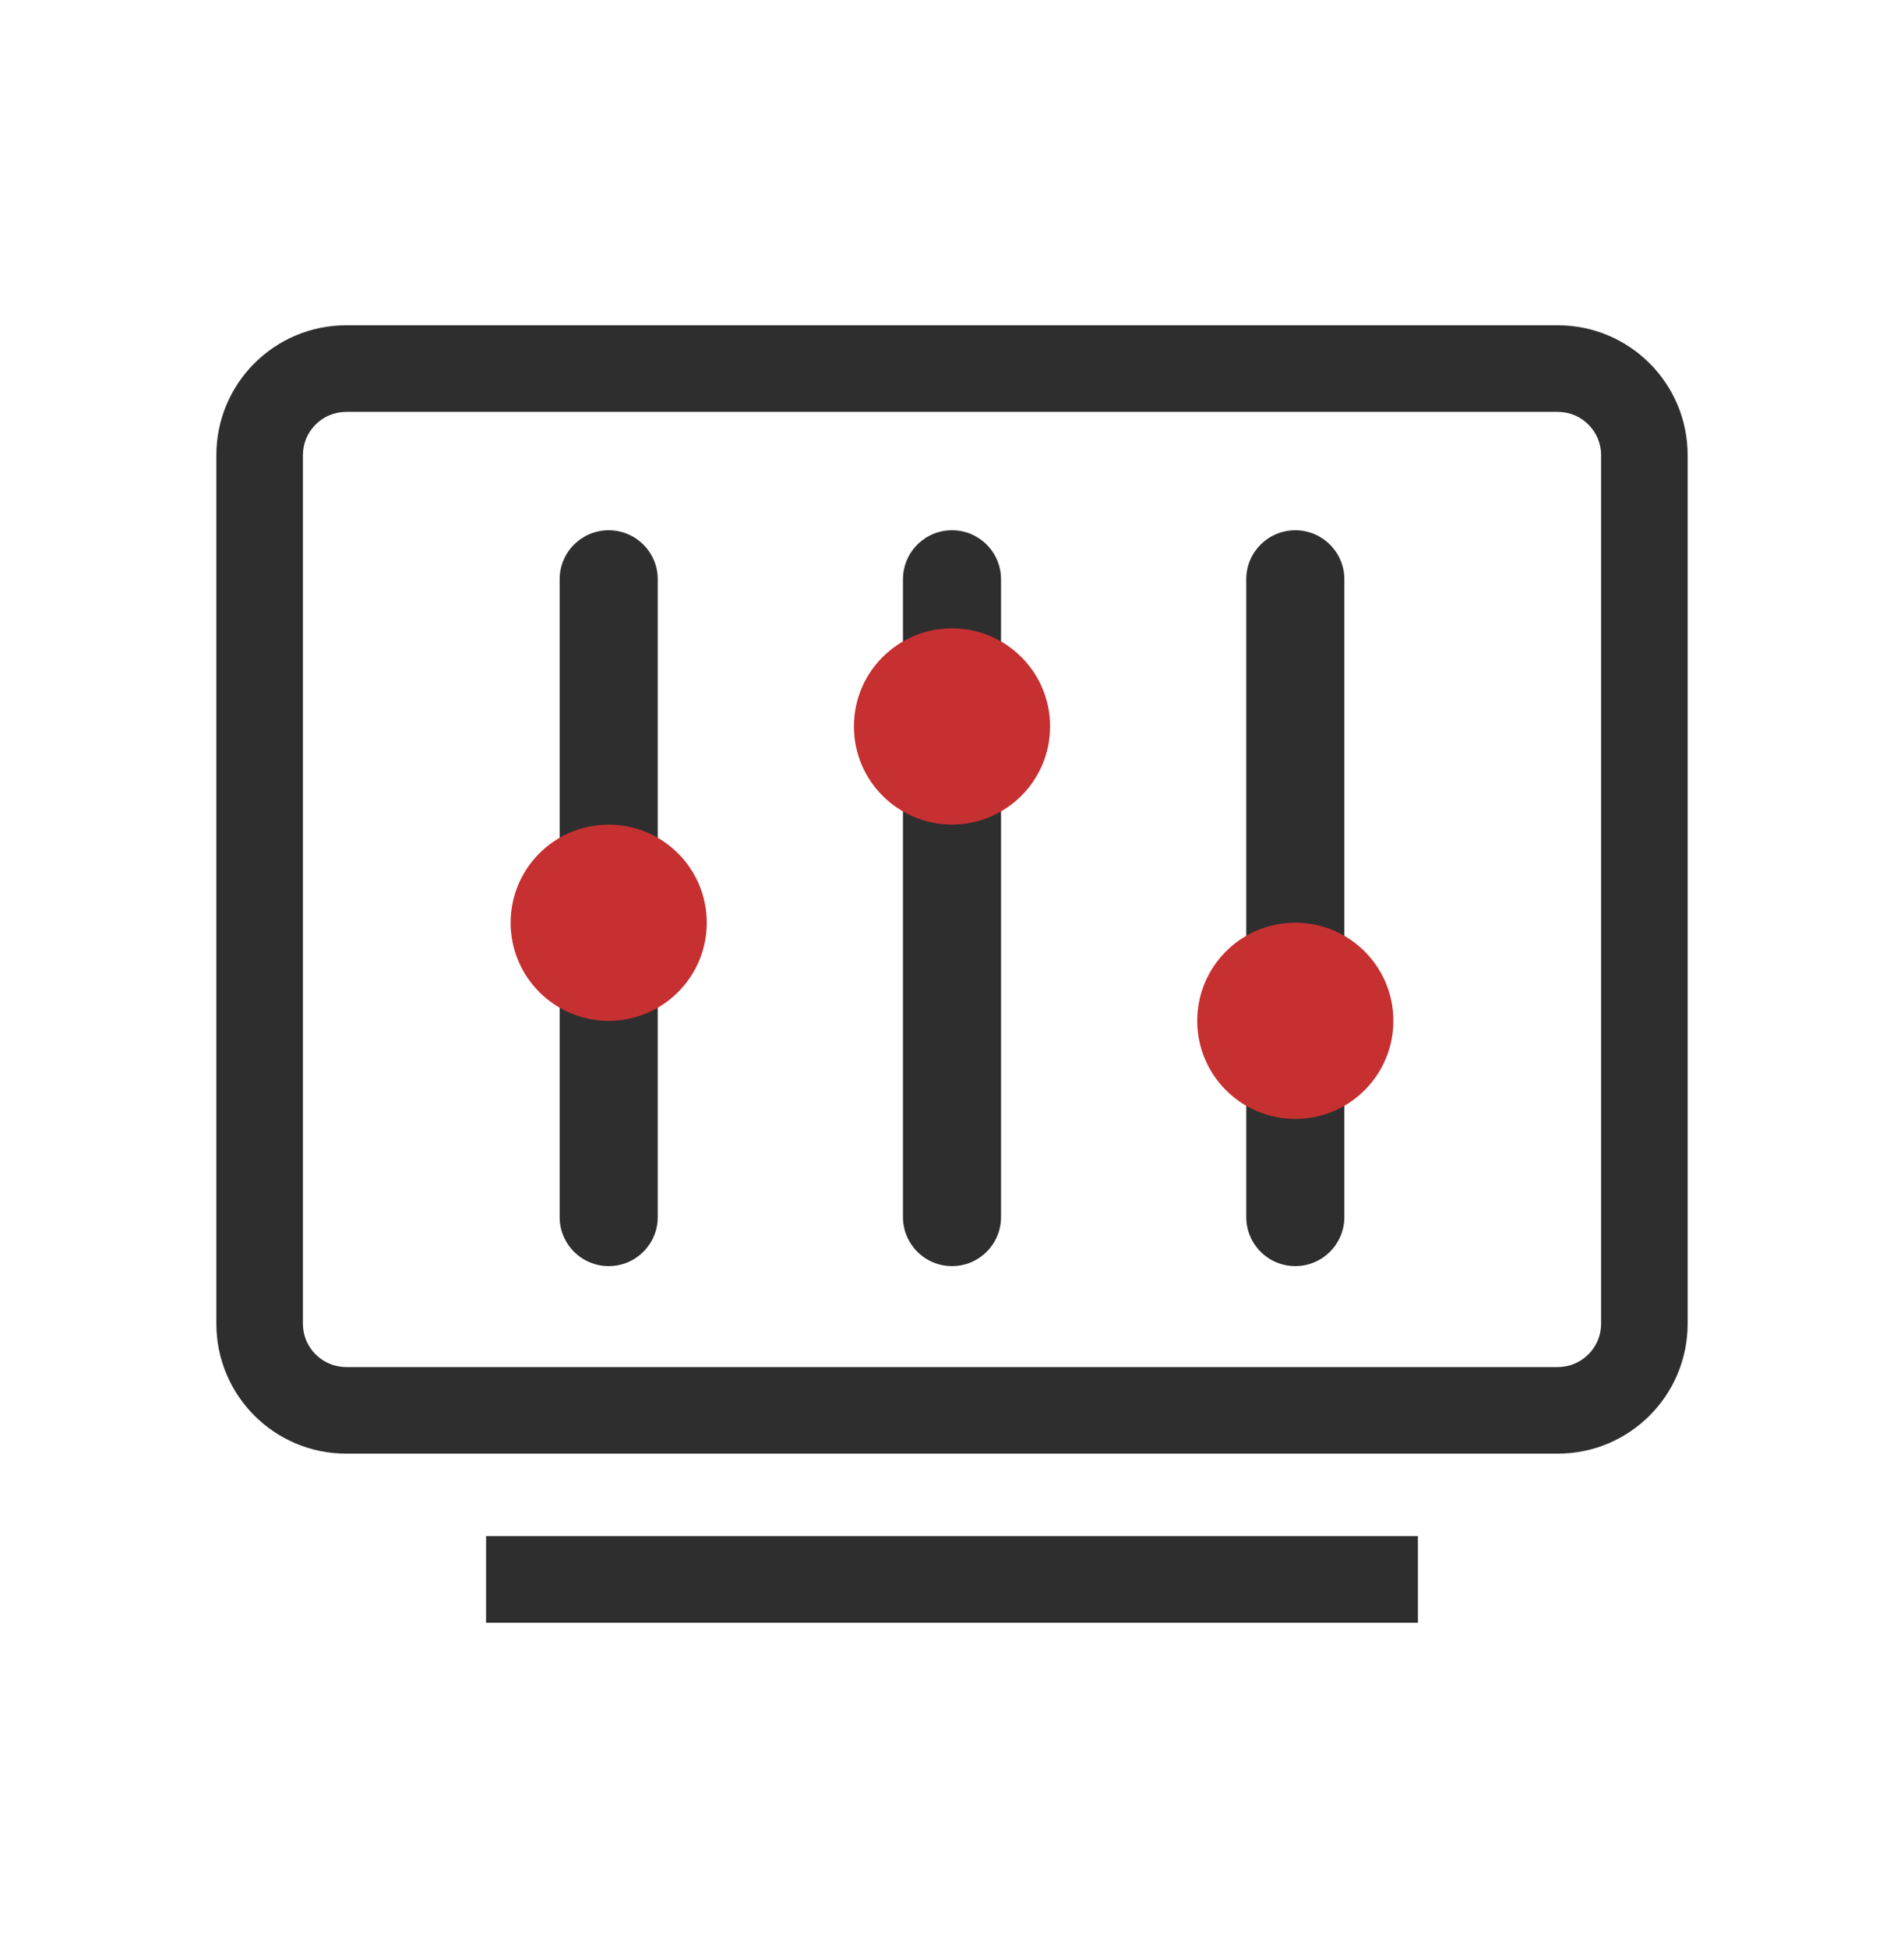
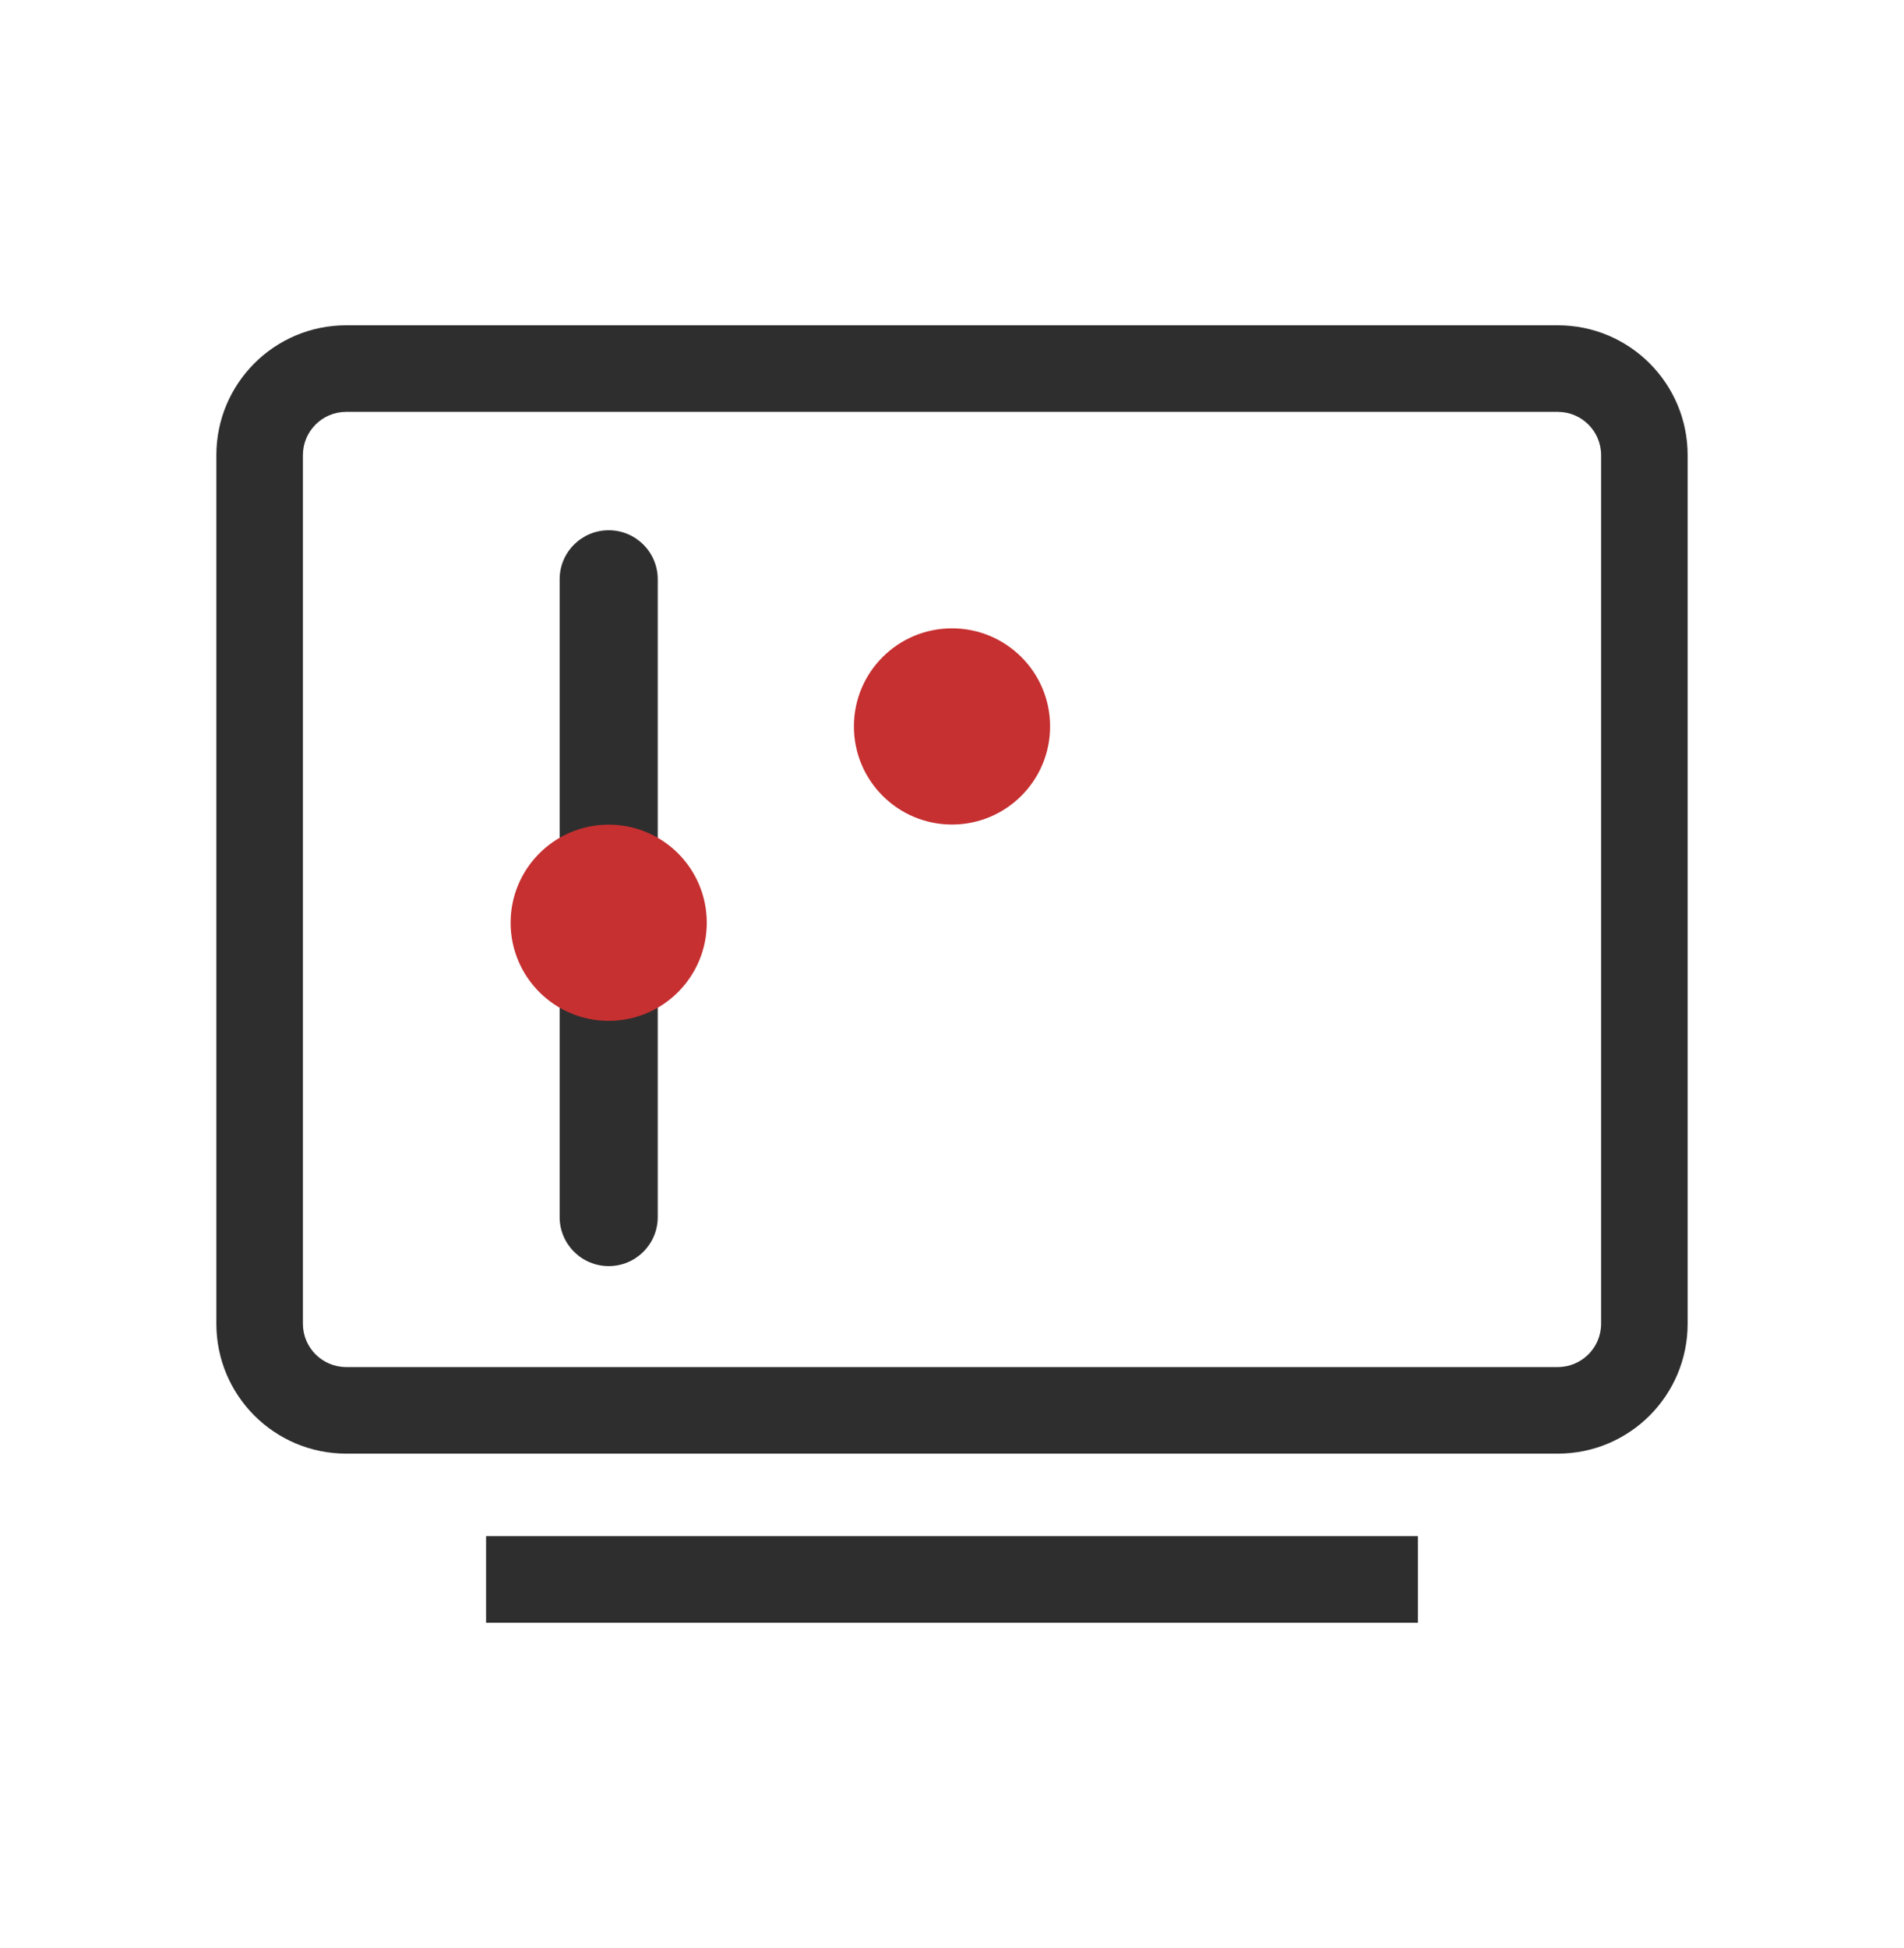
<svg xmlns="http://www.w3.org/2000/svg" width="44" height="45" viewBox="0 0 44 45" fill="none">
  <path fill-rule="evenodd" clip-rule="evenodd" d="M7 10.515L7 30.582C7 31.134 7.448 31.582 8 31.582L36 31.582C36.552 31.582 37 31.134 37 30.582L37 10.515C37 9.963 36.552 9.515 36 9.515L8 9.515C7.448 9.515 7 9.963 7 10.515ZM5 30.582C5 32.239 6.343 33.582 8 33.582L36 33.582C37.657 33.582 39 32.239 39 30.582L39 10.515C39 8.858 37.657 7.515 36 7.515L8 7.515C6.343 7.515 5 8.858 5 10.515L5 30.582Z" fill="#2E2E2E" />
  <path fill-rule="evenodd" clip-rule="evenodd" d="M32.767 37.488H11.233V35.488H32.767V37.488Z" fill="#2E2E2E" />
  <path fill-rule="evenodd" clip-rule="evenodd" d="M14.067 12.25C14.693 12.25 15.2 12.757 15.2 13.383V28.117C15.2 28.743 14.693 29.25 14.067 29.25C13.441 29.25 12.933 28.743 12.933 28.117V13.383C12.933 12.757 13.441 12.25 14.067 12.25Z" fill="#2E2E2E" />
  <path d="M16.333 21.317C16.333 22.569 15.319 23.584 14.067 23.584C12.815 23.584 11.8 22.569 11.8 21.317C11.8 20.066 12.815 19.051 14.067 19.051C15.319 19.051 16.333 20.066 16.333 21.317Z" fill="#C63031" />
-   <path fill-rule="evenodd" clip-rule="evenodd" d="M22 12.25C22.626 12.25 23.133 12.757 23.133 13.383V28.117C23.133 28.743 22.626 29.25 22 29.25C21.374 29.25 20.867 28.743 20.867 28.117V13.383C20.867 12.757 21.374 12.25 22 12.25Z" fill="#2E2E2E" />
  <path d="M24.267 16.782C24.267 18.034 23.252 19.049 22 19.049C20.748 19.049 19.733 18.034 19.733 16.782C19.733 15.53 20.748 14.516 22 14.516C23.252 14.516 24.267 15.53 24.267 16.782Z" fill="#C63031" />
-   <path fill-rule="evenodd" clip-rule="evenodd" d="M29.933 12.25C30.559 12.25 31.067 12.757 31.067 13.383V28.117C31.067 28.743 30.559 29.25 29.933 29.25C29.307 29.25 28.8 28.743 28.8 28.117V13.383C28.8 12.757 29.307 12.25 29.933 12.25Z" fill="#2E2E2E" />
-   <path d="M32.2 23.583C32.2 24.835 31.185 25.85 29.933 25.85C28.681 25.85 27.667 24.835 27.667 23.583C27.667 22.331 28.681 21.316 29.933 21.316C31.185 21.316 32.2 22.331 32.2 23.583Z" fill="#C63031" />
</svg>